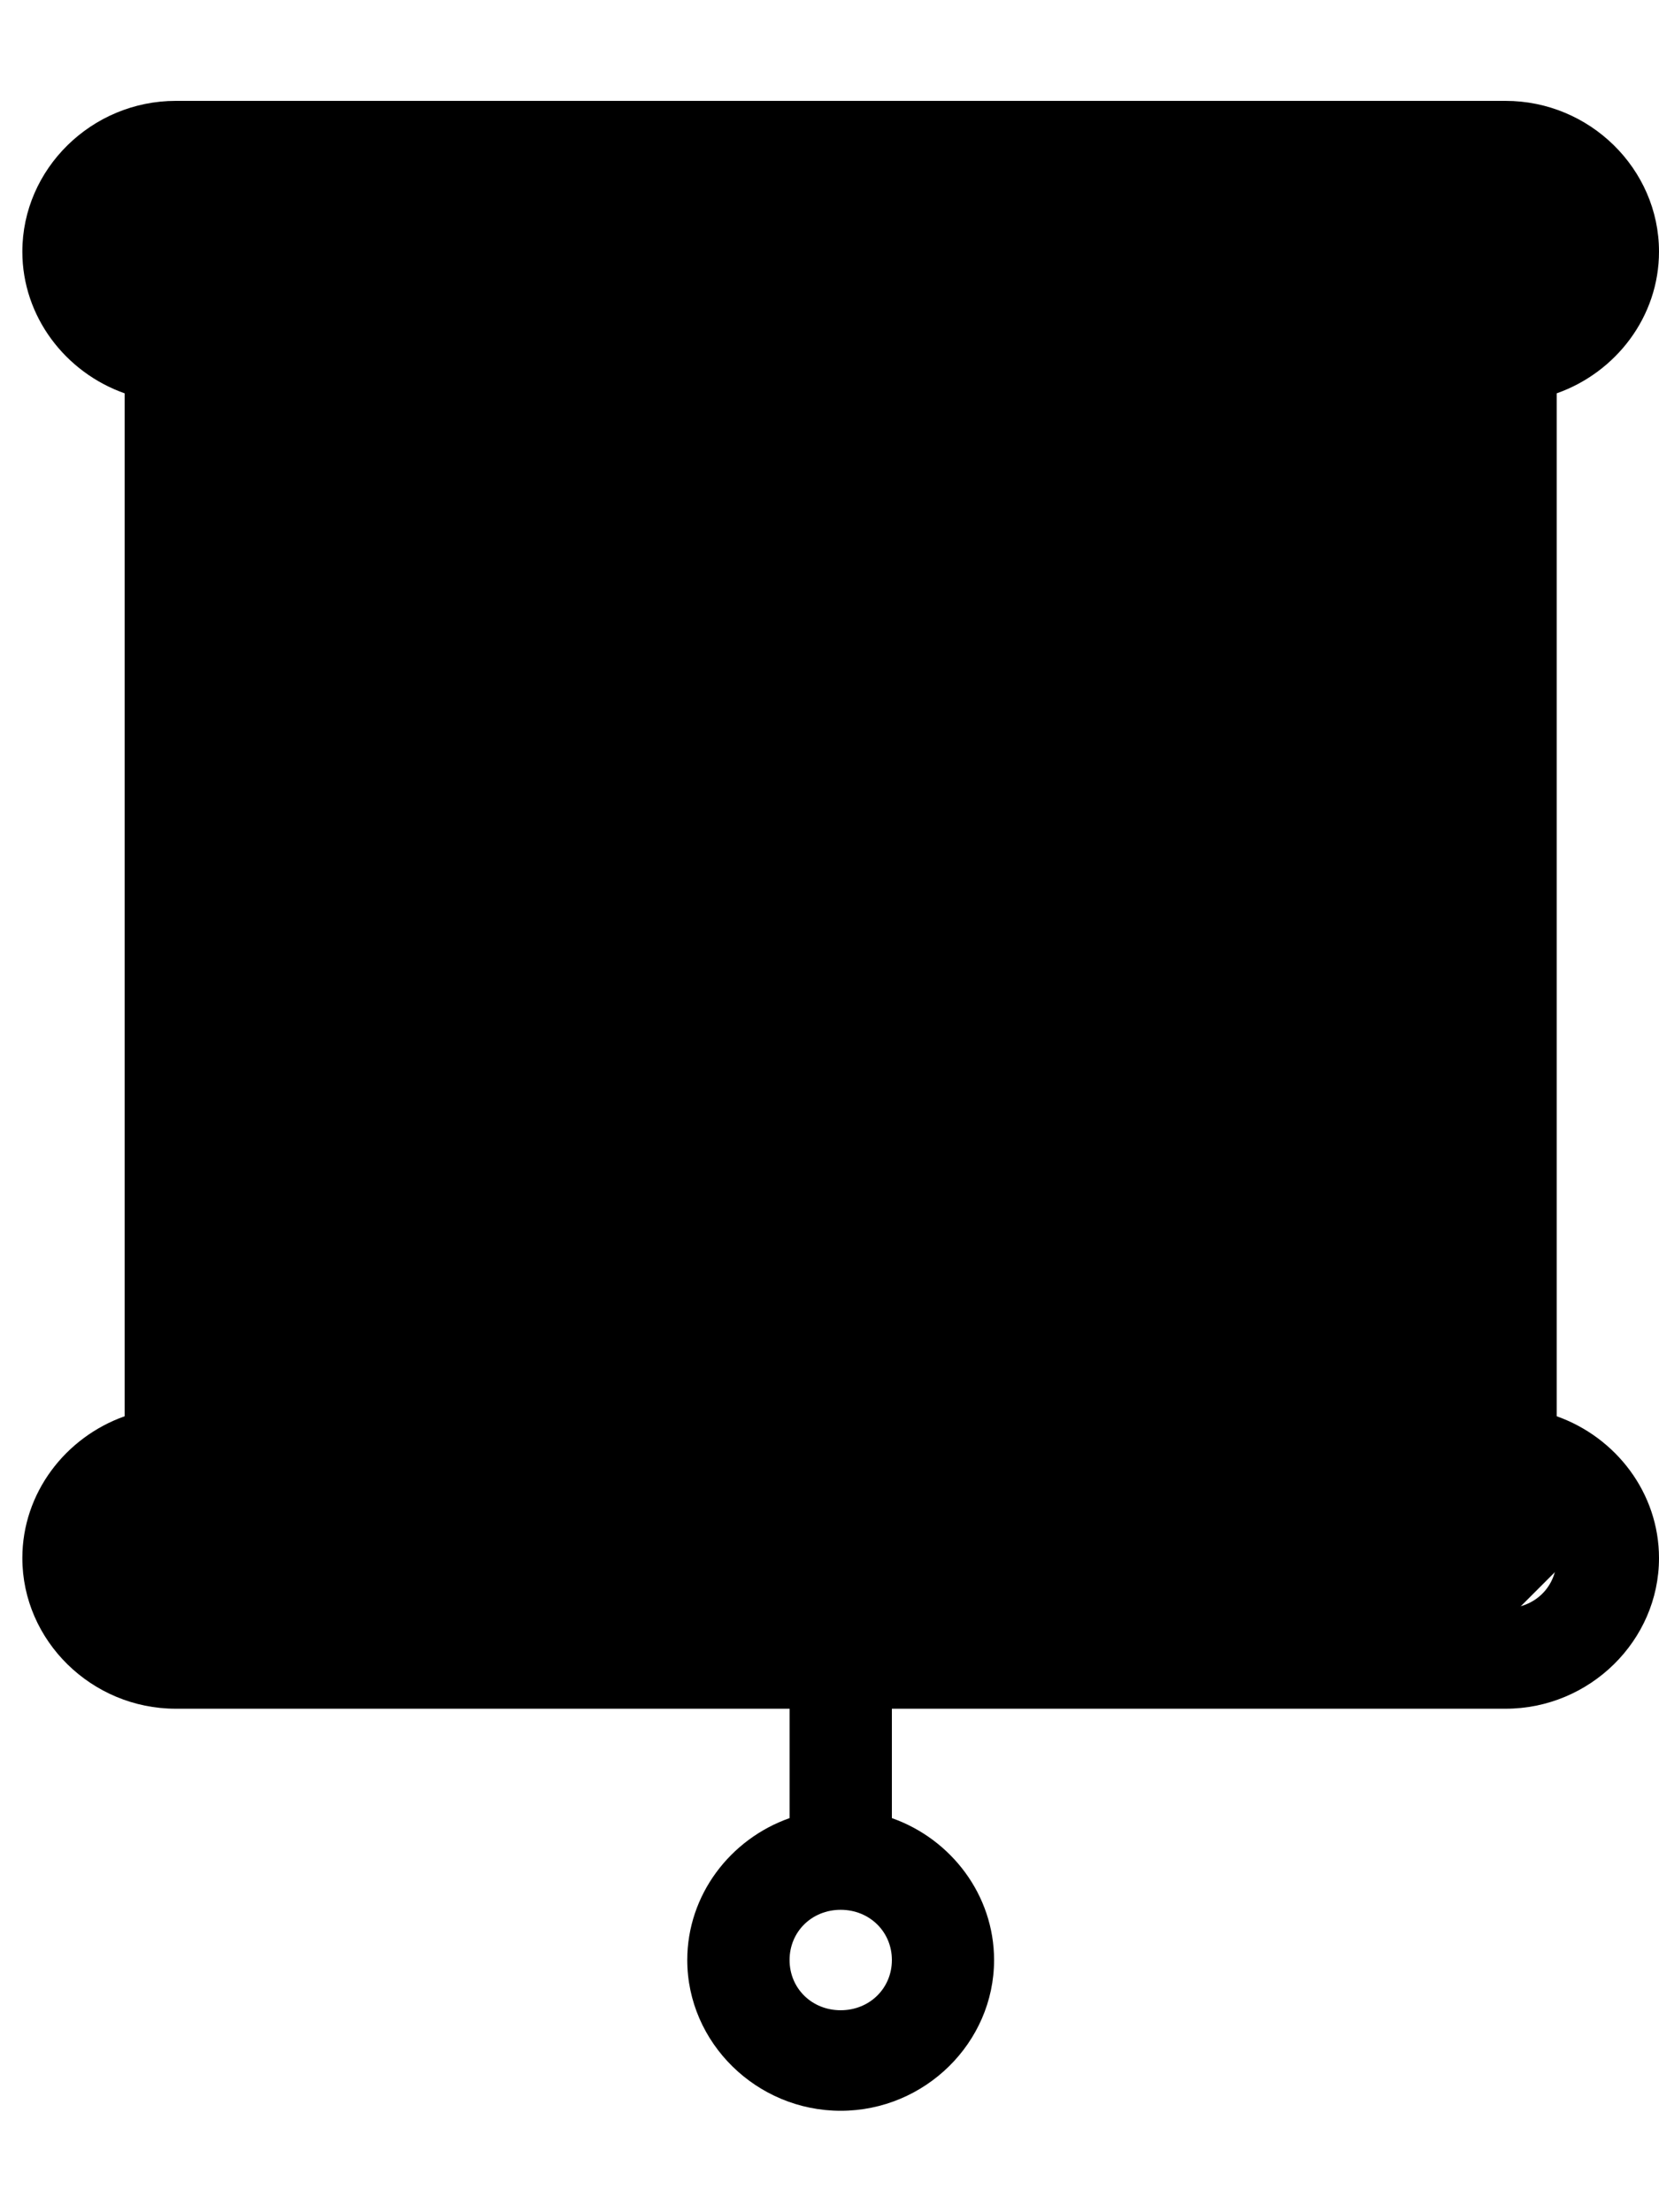
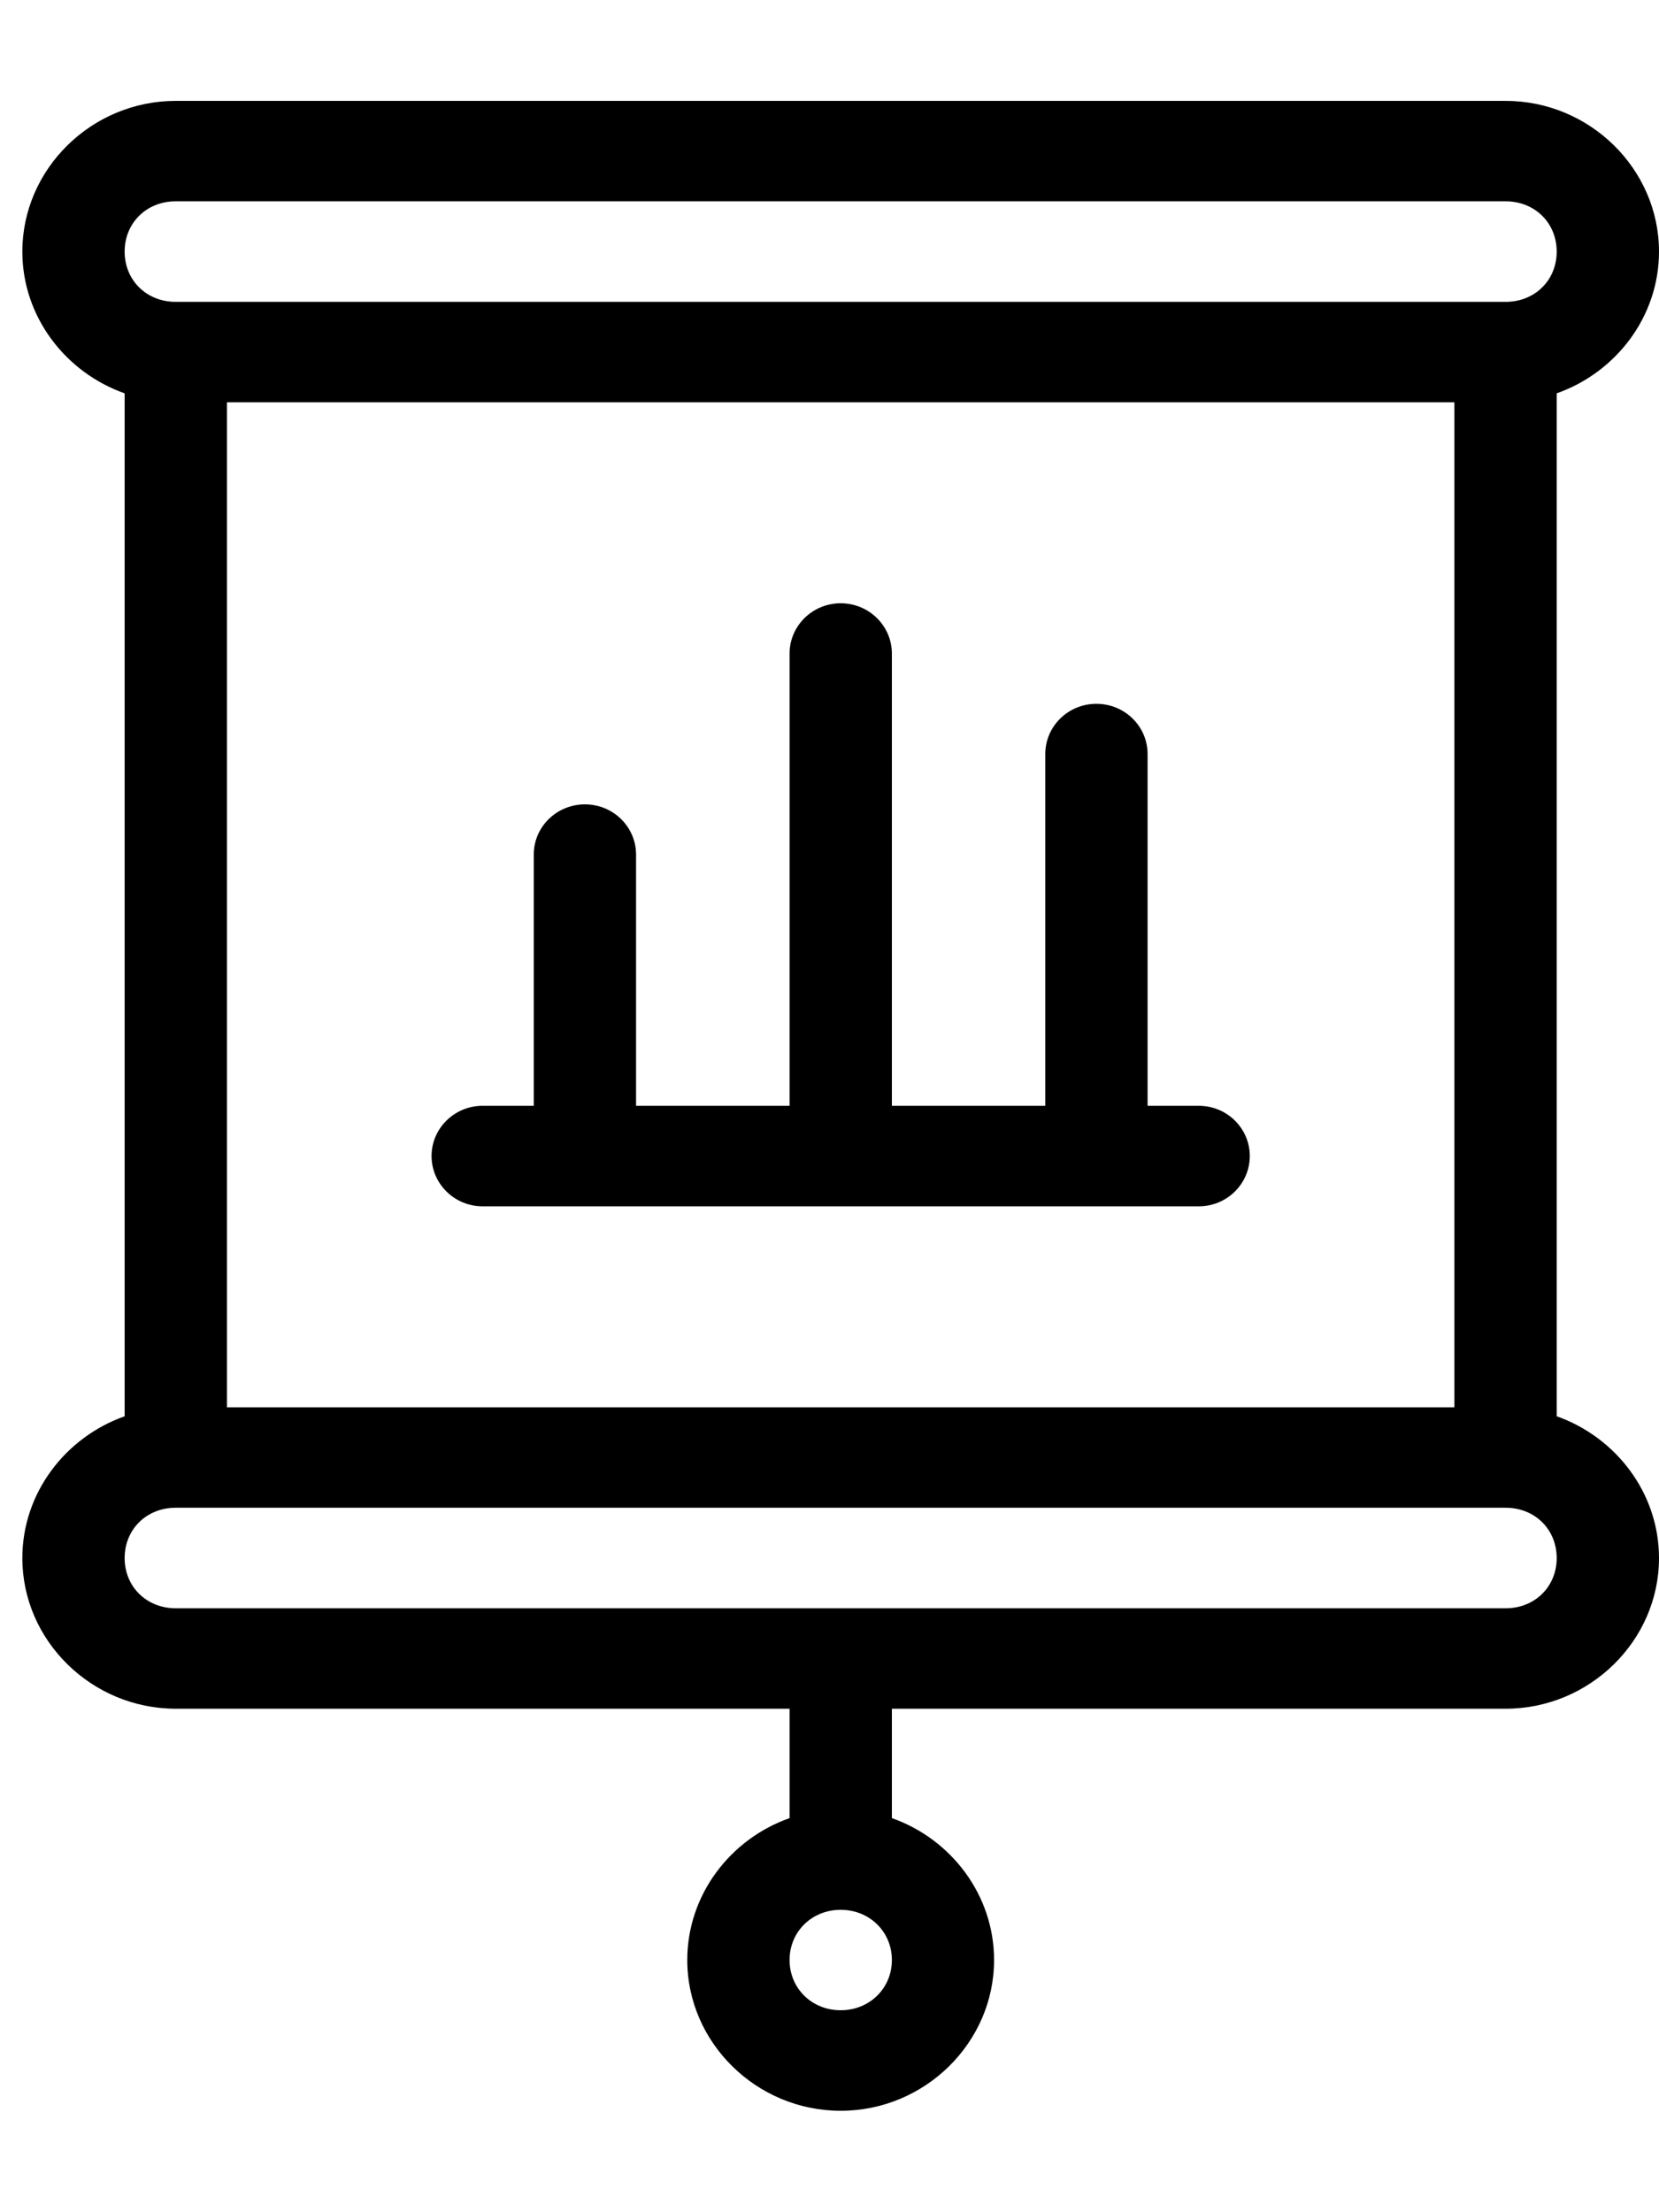
<svg xmlns="http://www.w3.org/2000/svg" width="15" height="20" viewBox="0 0 15 20" fill="none">
-   <path d="M13.73 1.486H1.242L0.675 2.053L1.242 3.189V12.838L0.675 13.974L1.242 15.109H13.163L14.298 13.974L13.73 13.406V3.189H14.298V2.053L13.73 1.486Z" fill="#A9E4EF" style="fill:#A9E4EF;fill:color(display-p3 0.663 0.894 0.937);fill-opacity:1;" />
  <path d="M1.589 0.912C0.829 0.912 0.202 1.527 0.202 2.275C0.202 2.862 0.591 3.367 1.127 3.556V12.804C0.591 12.994 0.202 13.498 0.202 14.086C0.202 14.833 0.829 15.448 1.589 15.448H7.139V16.437C6.602 16.626 6.214 17.132 6.214 17.72C6.214 18.467 6.84 19.083 7.601 19.083C8.362 19.083 8.988 18.467 8.988 17.72C8.988 17.132 8.6 16.626 8.064 16.437V15.448H13.613C14.373 15.448 15 14.833 15 14.086C15 13.498 14.611 12.994 14.075 12.804V3.556C14.611 3.367 15 2.863 15 2.275C15 1.527 14.373 0.912 13.613 0.912H1.589ZM1.589 1.82H13.613C13.877 1.82 14.075 2.015 14.075 2.275C14.075 2.534 13.877 2.729 13.613 2.729H1.589C1.325 2.729 1.127 2.534 1.127 2.275C1.127 2.015 1.325 1.82 1.589 1.82ZM2.052 3.637H13.15V12.723H2.052V3.637ZM1.589 13.631H13.613C13.877 13.631 14.075 13.826 14.075 14.086C14.075 14.345 13.877 14.54 13.613 14.54H1.589C1.325 14.54 1.127 14.345 1.127 14.086C1.127 13.826 1.325 13.631 1.589 13.631ZM7.601 17.266C7.862 17.266 8.064 17.464 8.064 17.72C8.064 17.976 7.862 18.174 7.601 18.174C7.34 18.174 7.139 17.976 7.139 17.72C7.139 17.464 7.34 17.266 7.601 17.266Z" fill="#2D6071" style="fill:#2D6071;fill:color(display-p3 0.176 0.377 0.443);fill-opacity:1;" />
  <path d="M7.601 5.454C7.346 5.454 7.139 5.658 7.139 5.909V9.997H5.751V7.726C5.751 7.475 5.544 7.272 5.289 7.272C5.033 7.272 4.826 7.475 4.826 7.726V9.997H4.364C4.109 9.997 3.902 10.201 3.902 10.451C3.902 10.702 4.109 10.906 4.364 10.906H10.838C11.094 10.906 11.3 10.702 11.3 10.451C11.3 10.201 11.094 9.997 10.838 9.997H10.376V6.817C10.376 6.566 10.169 6.363 9.913 6.363C9.658 6.363 9.451 6.566 9.451 6.817V9.997H8.064V5.909C8.064 5.658 7.857 5.454 7.601 5.454Z" fill="#2D6071" style="fill:#2D6071;fill:color(display-p3 0.176 0.377 0.443);fill-opacity:1;" />
</svg>